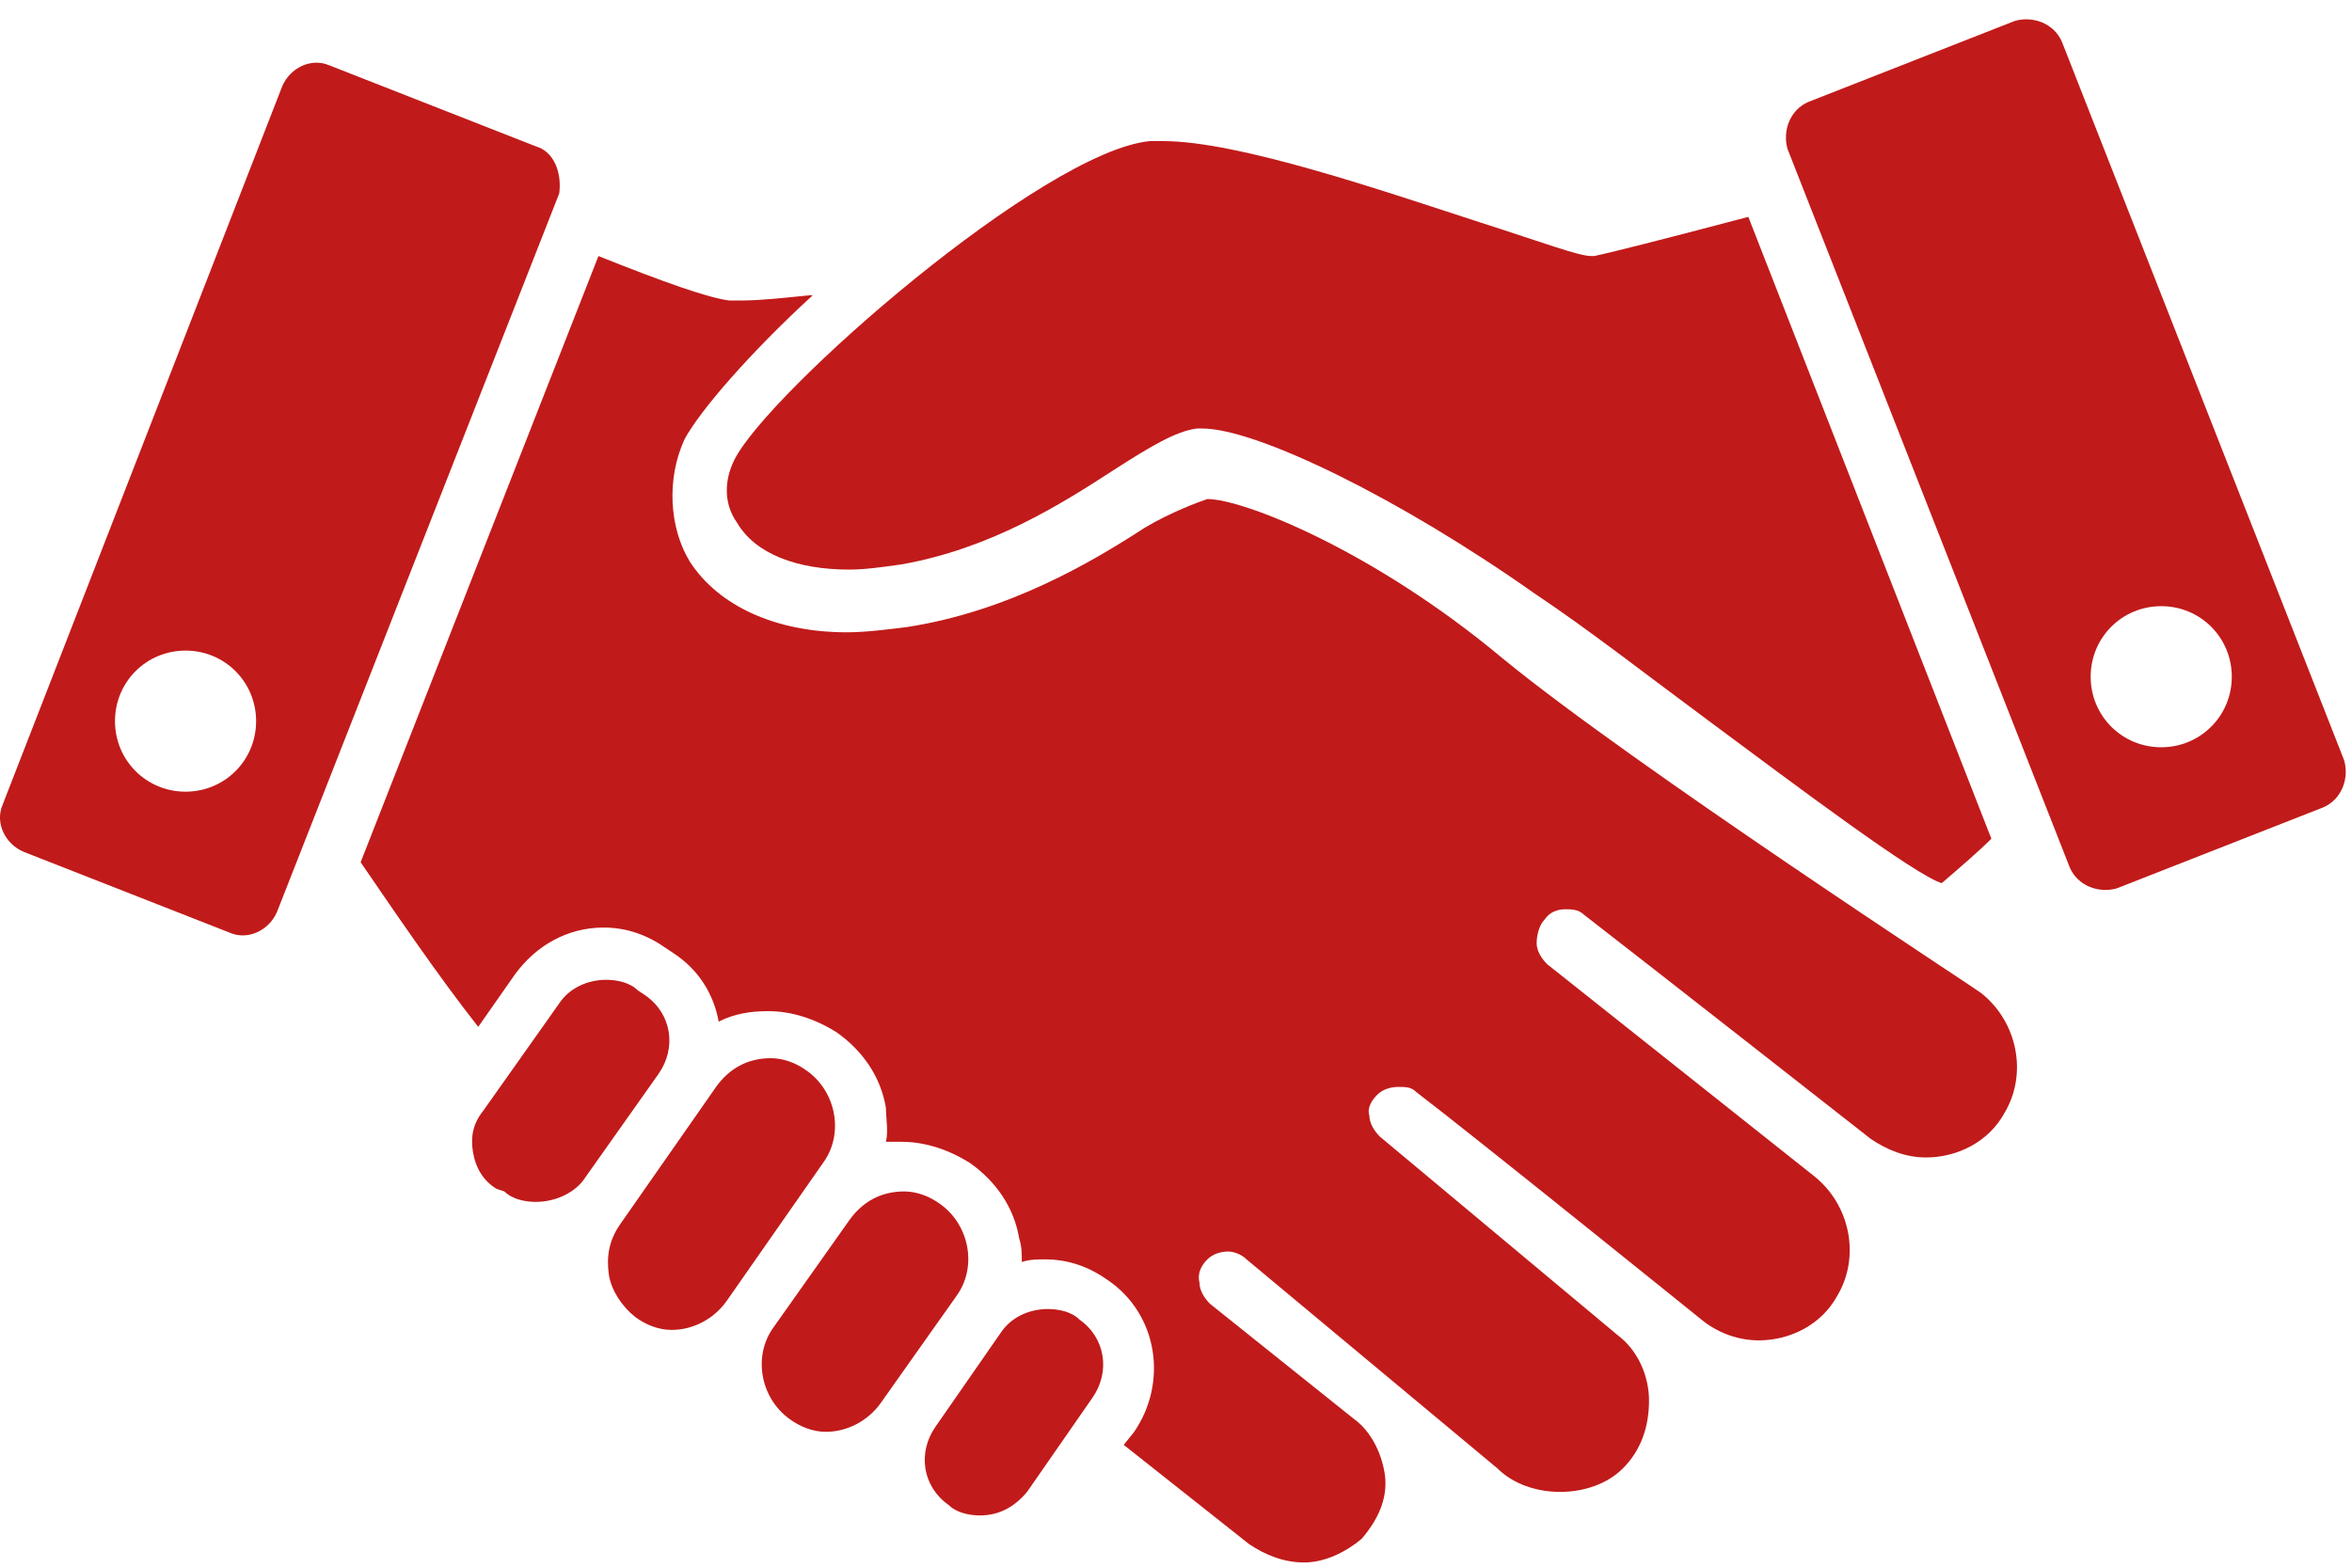
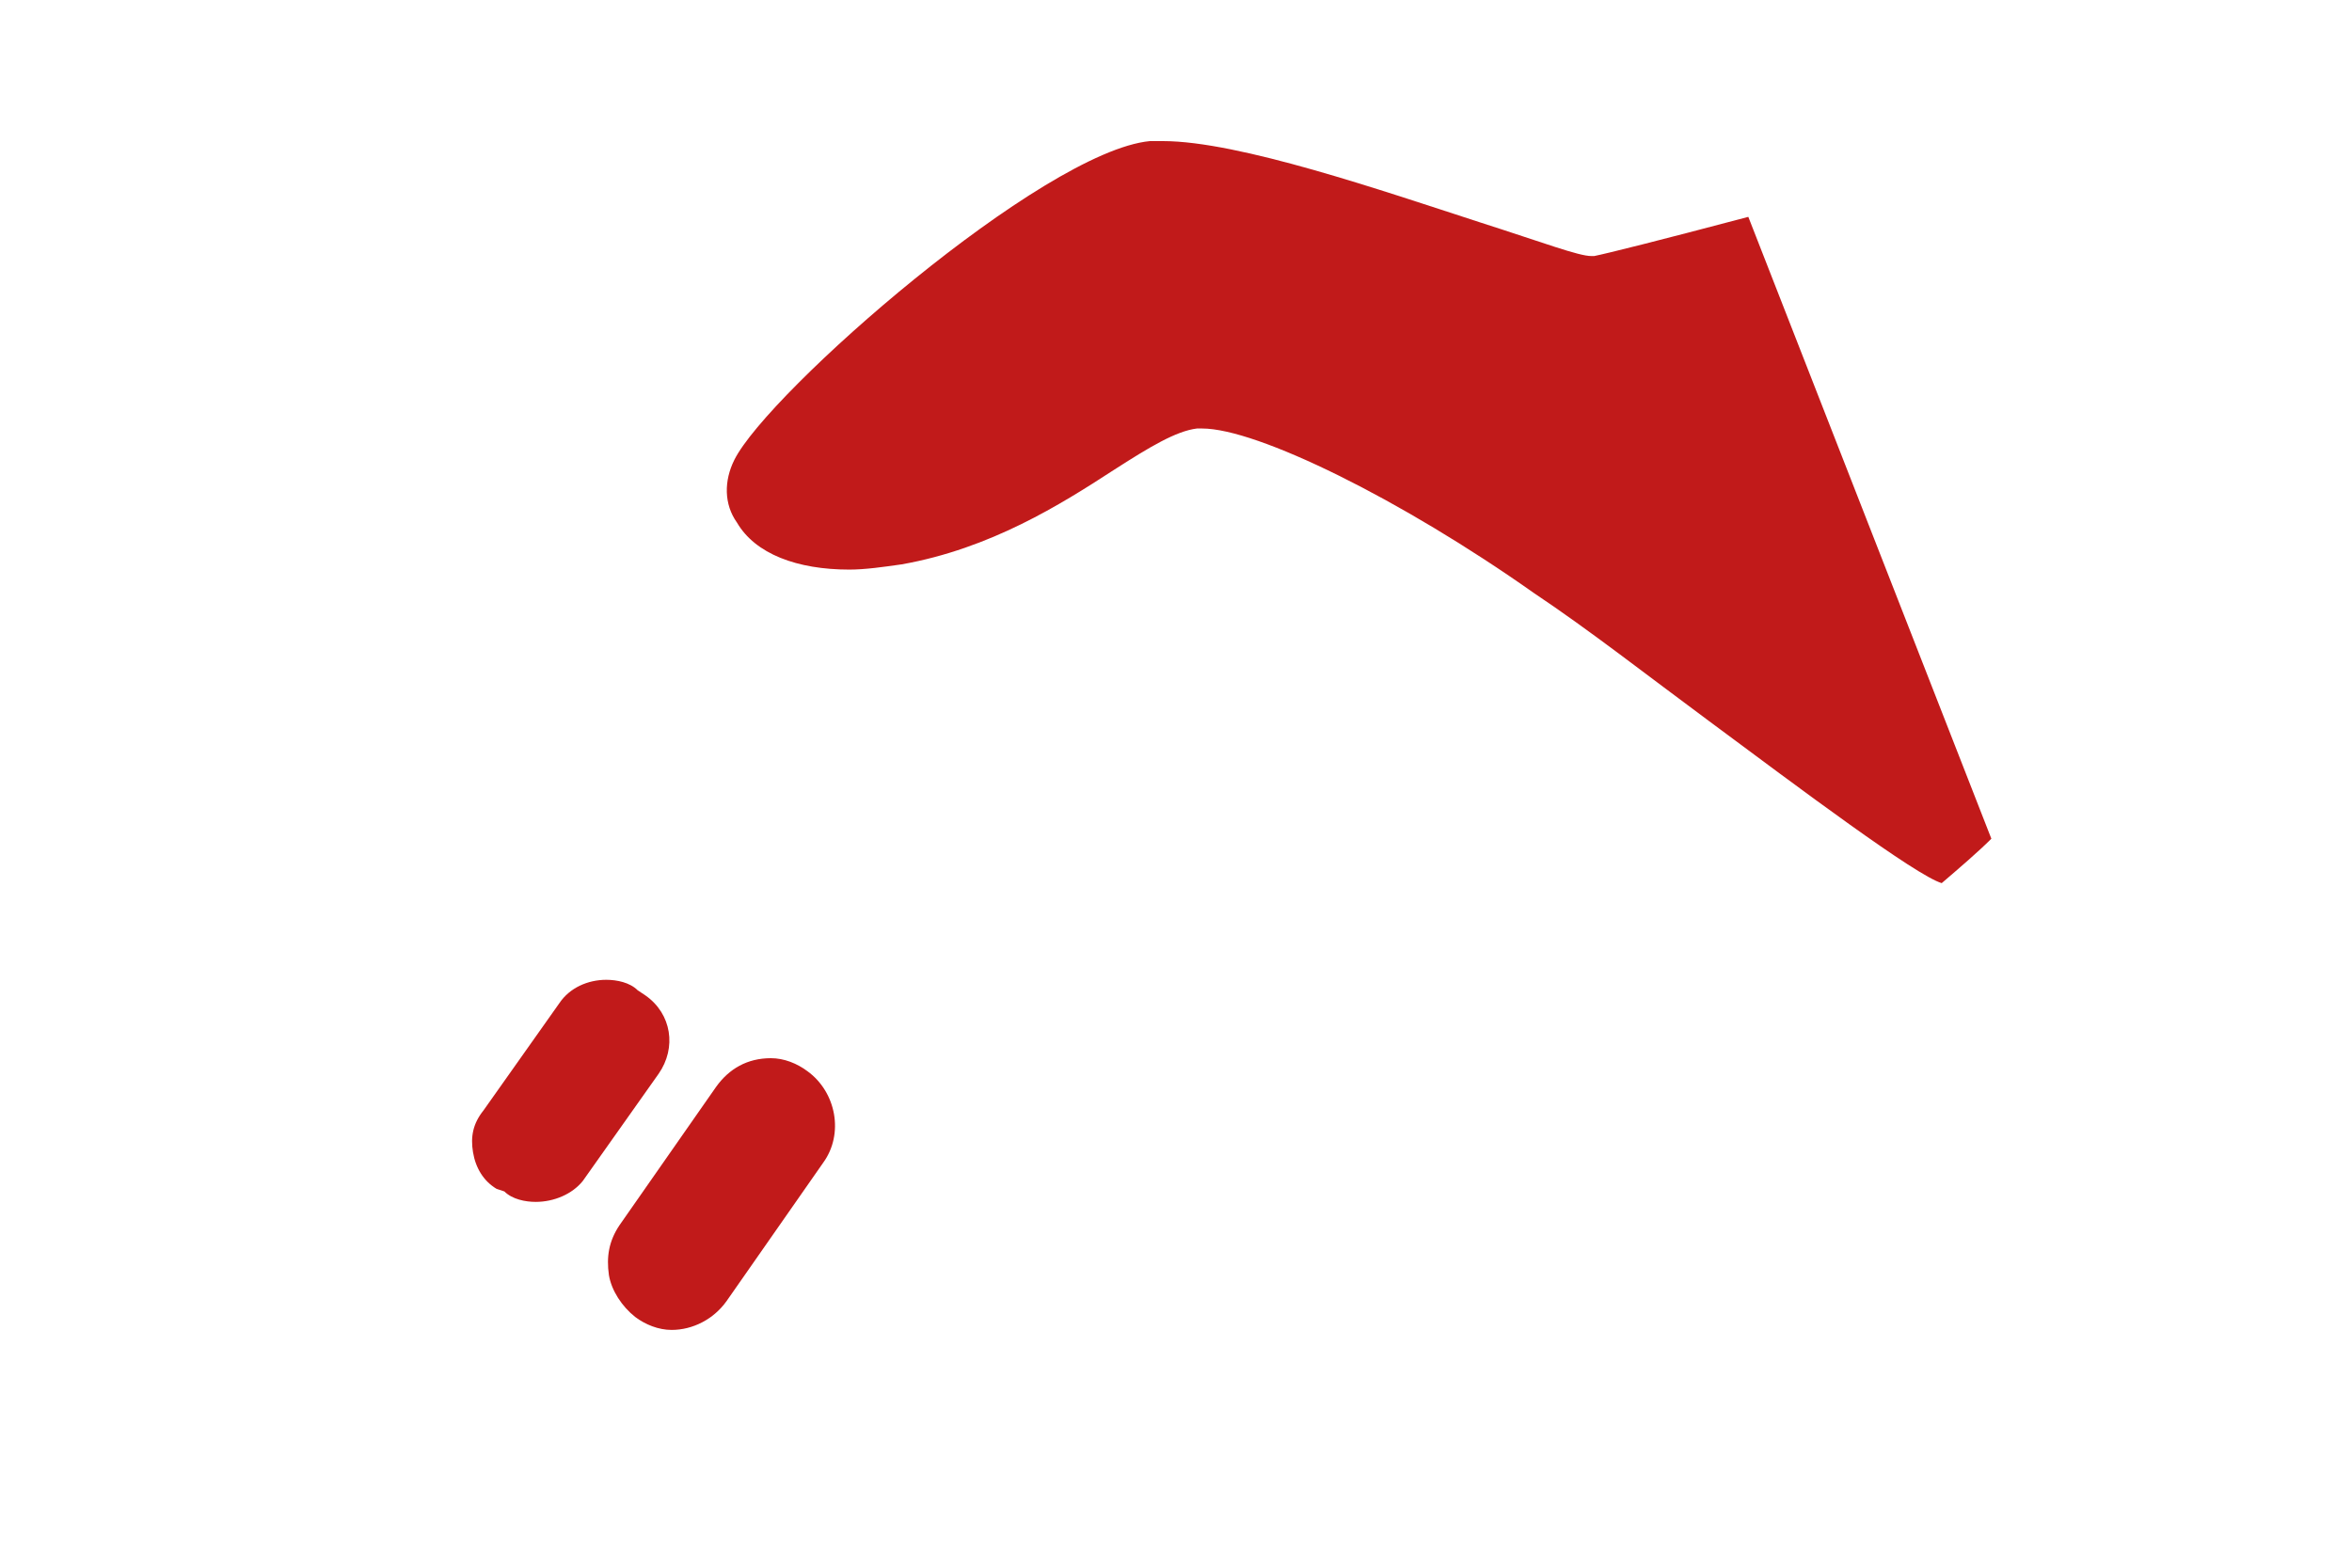
<svg xmlns="http://www.w3.org/2000/svg" width="90" height="60" viewBox="0 0 90 60" fill="none">
  <path d="M20.5 46C20.1 46 19.6 45.9 19.3 45.6L19 45.5C18.5 45.2 18.2 44.7 18.1 44.1C18 43.5 18.1 43 18.5 42.5L21.4 38.4C21.8 37.8 22.5 37.5 23.2 37.5C23.6 37.5 24.1 37.6 24.4 37.9L24.7 38.1C25.7 38.8 25.9 40.1 25.2 41.1L22.3 45.2C21.9 45.7 21.2 46 20.5 46Z" fill="#C11A1A" />
-   <path d="M20.5 5.6L12.6 2.5C11.9 2.2 11.1 2.6 10.8 3.3L0.1 30.8C-0.2 31.5 0.2 32.3 0.9 32.6L8.8 35.7C9.5 36 10.3 35.6 10.6 34.9L21.4 7.4C21.5 6.6 21.2 5.8 20.5 5.6ZM7.1 30.3C5.6 30.3 4.4 29.1 4.4 27.6C4.4 26.1 5.6 24.9 7.1 24.9C8.6 24.9 9.8 26.1 9.8 27.6C9.8 29.1 8.6 30.3 7.1 30.3Z" fill="#C11A1A" />
-   <path d="M89.7 29.1L78.9 1.6C78.6 0.9 77.8 0.6 77.1 0.8L69.2 3.9C68.5 4.2 68.2 5 68.4 5.7L79.2 33.2C79.5 33.9 80.3 34.2 81 34L88.9 30.9C89.6 30.6 89.9 29.8 89.7 29.1ZM82.7 28.6C81.2 28.6 80 27.4 80 25.9C80 24.4 81.2 23.2 82.7 23.2C84.2 23.2 85.4 24.4 85.4 25.9C85.4 27.4 84.2 28.6 82.7 28.6Z" fill="#C11A1A" />
  <path d="M25.7 50.9C25.2 50.9 24.7 50.7 24.3 50.4C23.8 50 23.4 49.4 23.3 48.8C23.2 48.1 23.3 47.5 23.7 46.9L27.4 41.6C27.9 40.9 28.6 40.5 29.5 40.5C30 40.5 30.5 40.7 30.9 41C32 41.8 32.3 43.4 31.5 44.5L27.8 49.8C27.3 50.5 26.5 50.9 25.7 50.9Z" fill="#C11A1A" />
  <path d="M74.3 33.8C73.3 33.5 68.9 30.2 65.4 27.6C63.1 25.9 60.8 24.1 58.7 22.7C53.6 19.1 48.1 16.4 46 16.4C45.9 16.4 45.9 16.4 45.8 16.4C45 16.5 44 17.1 42.6 18C40.6 19.3 37.9 21 34.5 21.6C33.8 21.7 33.1 21.8 32.5 21.8C30.5 21.8 28.9 21.2 28.2 20C27.7 19.3 27.7 18.4 28.1 17.6C29.4 15 39.9 5.8 44 5.4C44.2 5.4 44.3 5.4 44.5 5.4C47.4 5.4 52.9 7.3 56.6 8.5C59.1 9.3 60.4 9.8 60.9 9.8H61C61.5 9.7 63.5 9.2 66.9 8.3L76.2 32.1C75.7 32.6 75 33.2 74.3 33.8Z" fill="#C11A1A" />
-   <path d="M37.5 58C37.1 58 36.6 57.9 36.3 57.6C35.3 56.9 35.1 55.6 35.8 54.6L38.3 51C38.7 50.4 39.4 50.1 40.1 50.1C40.5 50.1 41 50.2 41.3 50.5C42.3 51.2 42.5 52.5 41.8 53.5L39.3 57.1C38.8 57.7 38.2 58 37.5 58Z" fill="#C11A1A" />
-   <path d="M49.9 59.8C49.1 59.8 48.4 59.5 47.8 59.1L43 55.3L43.4 54.8C44.7 52.9 44.3 50.3 42.4 49C41.7 48.5 40.9 48.2 40 48.2C39.7 48.2 39.4 48.2 39.1 48.3C39.1 48 39.1 47.7 39 47.4C38.8 46.2 38.1 45.2 37.1 44.5C36.3 44 35.4 43.7 34.5 43.7C34.3 43.7 34.1 43.7 33.9 43.7C34 43.3 33.9 42.8 33.9 42.4C33.7 41.2 33 40.2 32 39.5C31.2 39 30.3 38.7 29.4 38.7C28.7 38.7 28.1 38.8 27.5 39.1C27.3 38 26.7 37.1 25.8 36.5L25.5 36.3C24.8 35.8 24 35.5 23.1 35.5C21.7 35.5 20.5 36.2 19.7 37.3L18.3 39.3C16.8 37.4 15.1 34.9 13.8 33L22.9 9.8C25.4 10.8 27.1 11.4 27.9 11.5C28 11.5 28.2 11.5 28.4 11.5C29.1 11.5 30 11.4 31 11.3C31 11.3 31 11.3 31.1 11.3C28.7 13.5 26.8 15.7 26.2 16.8C25.5 18.3 25.6 20.2 26.4 21.5C27.5 23.2 29.7 24.2 32.4 24.2C33.1 24.2 33.9 24.1 34.7 24C38.6 23.4 41.8 21.5 43.8 20.2C44.8 19.6 45.9 19.2 46.2 19.1C47.6 19.1 52.6 21.1 57.5 25.2C62.5 29.3 75.7 37.9 75.8 38C77.2 39.1 77.6 41.1 76.7 42.6C76.1 43.7 74.9 44.3 73.7 44.3C72.9 44.3 72.2 44 71.6 43.6C71.6 43.6 62.8 36.7 60.6 35C60.4 34.8 60.1 34.8 59.9 34.8C59.6 34.8 59.3 34.9 59.1 35.2C58.9 35.4 58.8 35.8 58.8 36.1C58.8 36.4 59 36.7 59.2 36.9L69.4 45C70.8 46.1 71.2 48.1 70.3 49.6C69.7 50.7 68.5 51.3 67.3 51.3C66.5 51.3 65.7 51 65.1 50.5C65.1 50.5 56.3 43.4 54.2 41.8C54 41.6 53.8 41.6 53.5 41.6C53.2 41.6 52.9 41.7 52.7 41.9C52.5 42.1 52.3 42.4 52.4 42.7C52.4 43 52.6 43.3 52.8 43.5L61.9 51.1C62.7 51.7 63.1 52.7 63.1 53.6C63.1 54.6 62.8 55.5 62.1 56.2C61.5 56.8 60.6 57.1 59.7 57.1C58.8 57.1 57.9 56.8 57.3 56.2L47.7 48.2C47.5 48 47.2 47.9 47 47.9C46.7 47.9 46.4 48 46.2 48.2C46 48.4 45.8 48.7 45.9 49.1C45.9 49.4 46.1 49.7 46.3 49.9L51.8 54.3C52.5 54.8 52.9 55.7 53 56.5C53.1 57.4 52.7 58.2 52.1 58.9C51.5 59.4 50.7 59.8 49.9 59.8Z" fill="#C11A1A" />
-   <path d="M31.6 54.8C31.1 54.8 30.6 54.6 30.2 54.3C29.1 53.5 28.8 51.9 29.6 50.8L32.5 46.7C33 46 33.7 45.6 34.6 45.6C35.1 45.6 35.6 45.8 36 46.1C37.1 46.9 37.4 48.5 36.6 49.6L33.7 53.7C33.2 54.4 32.4 54.8 31.6 54.8Z" fill="#C11A1A" />
</svg>